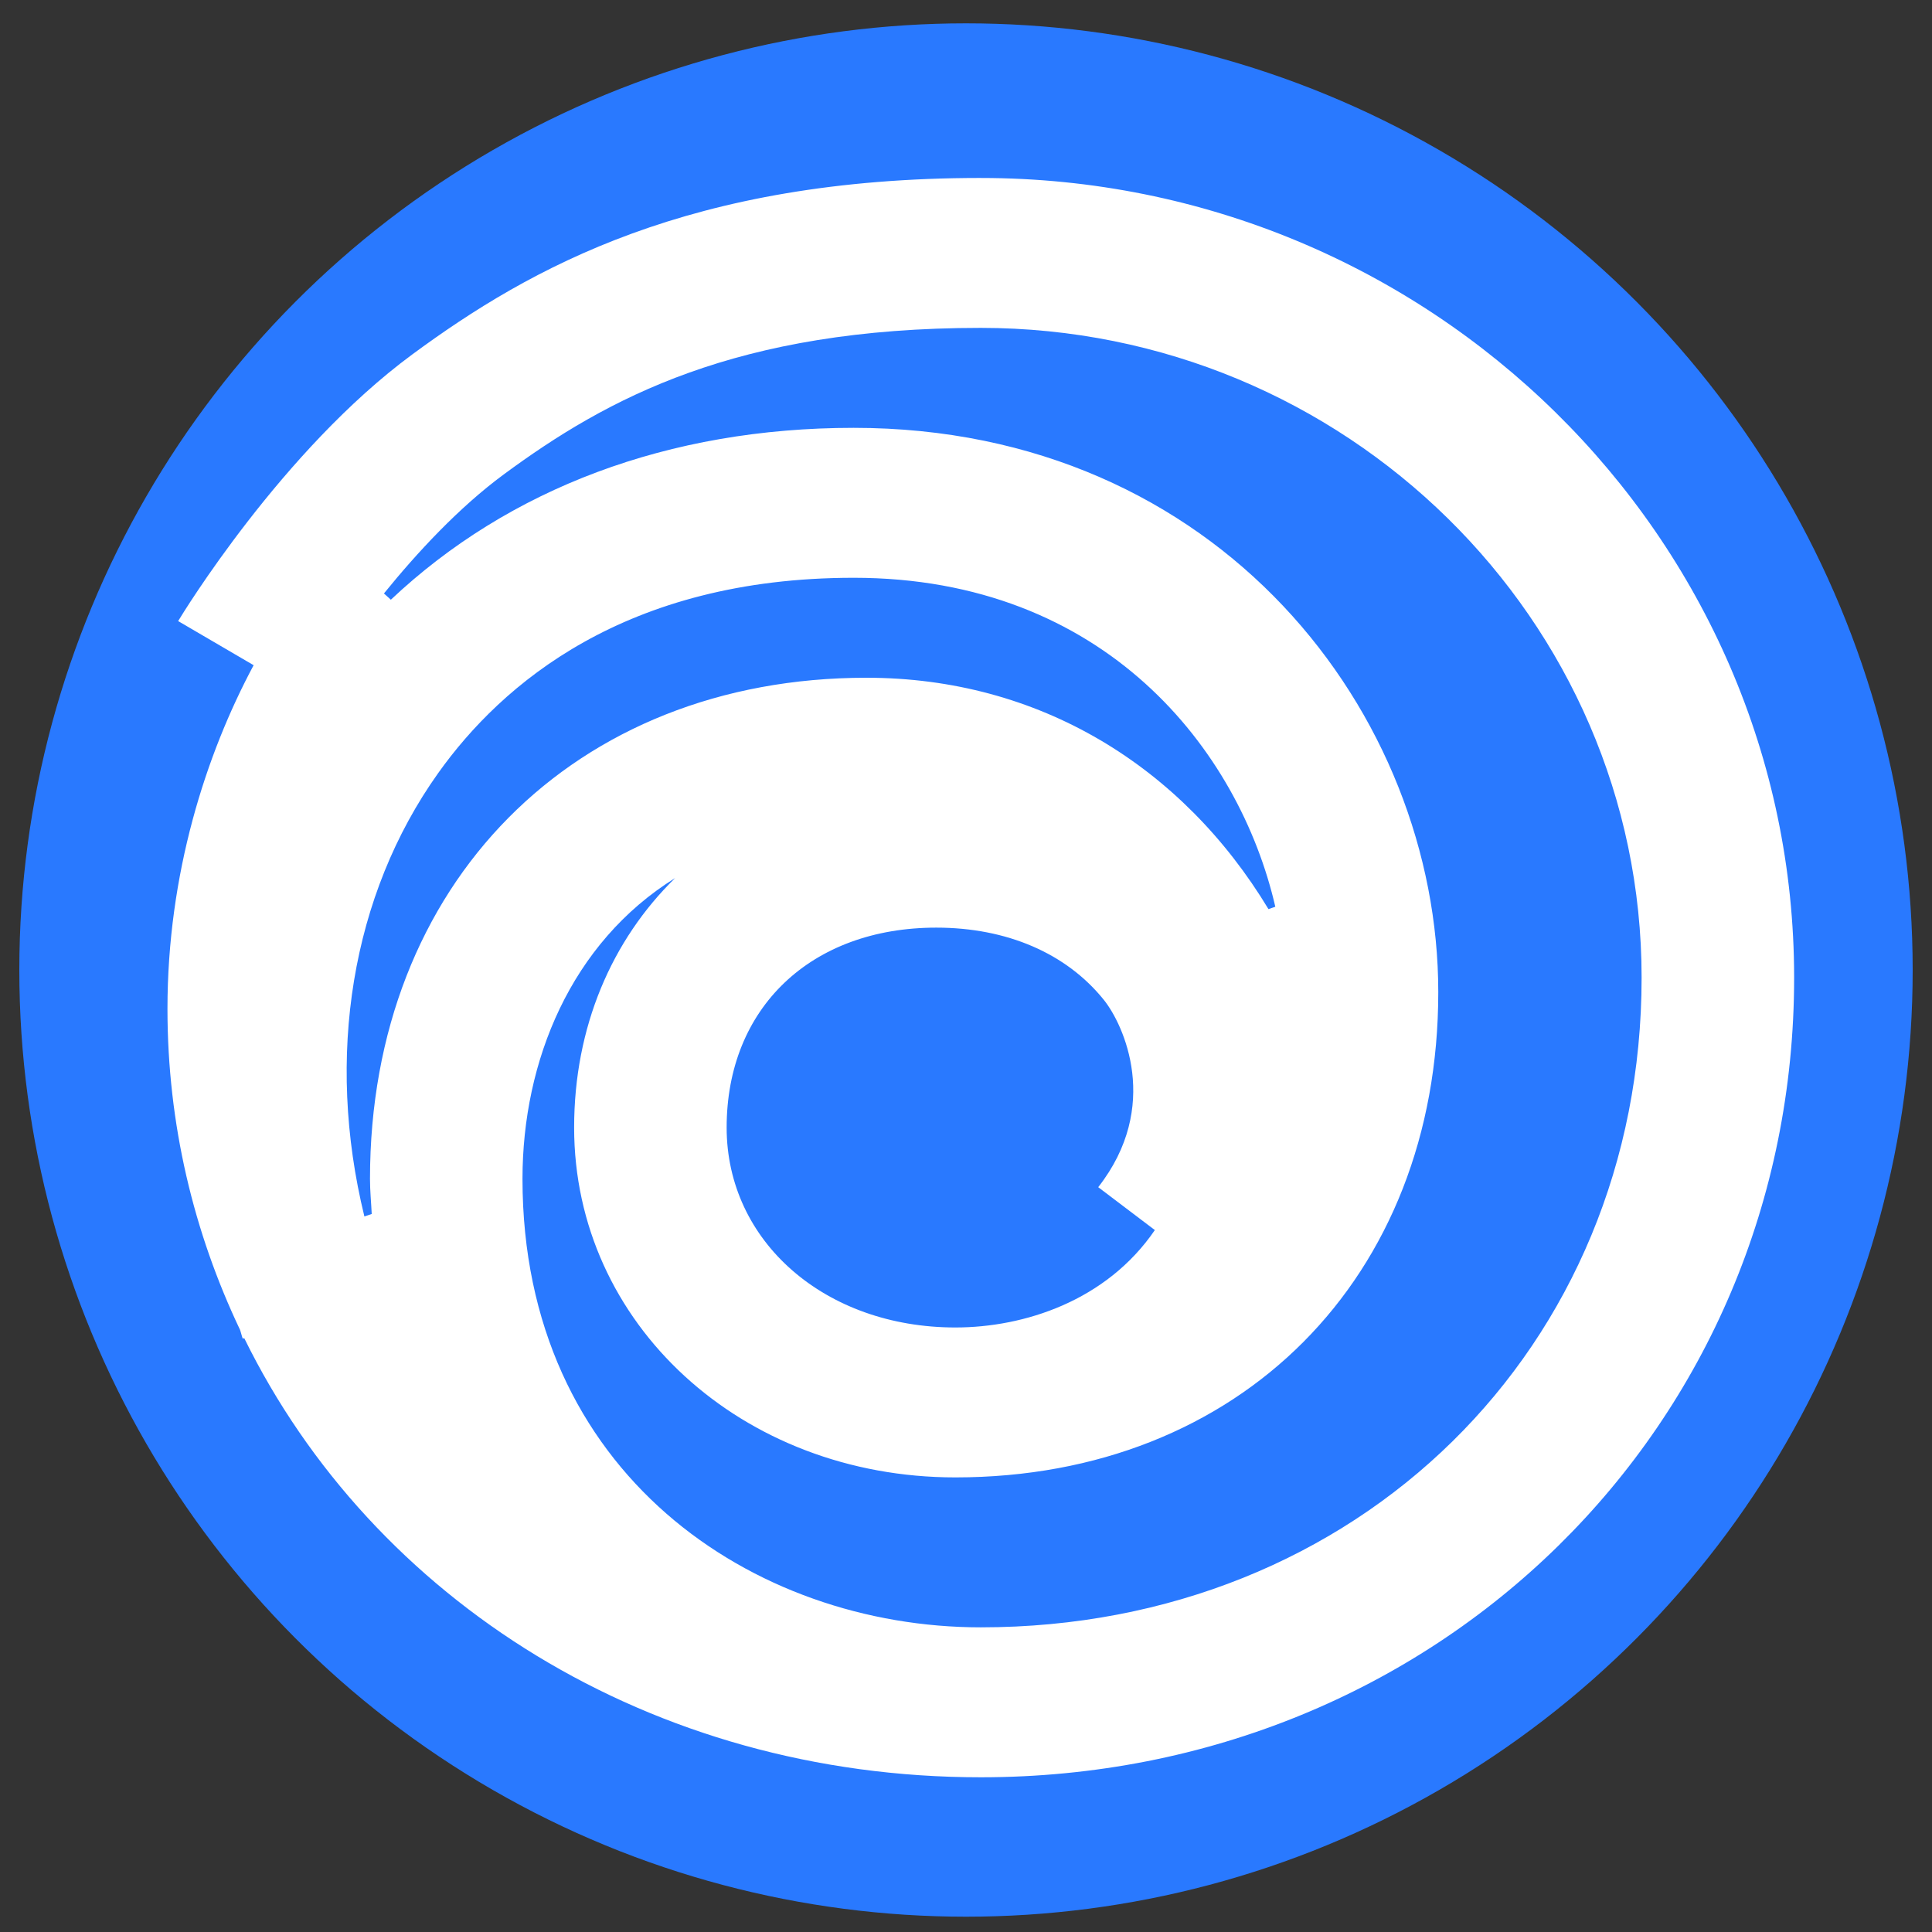
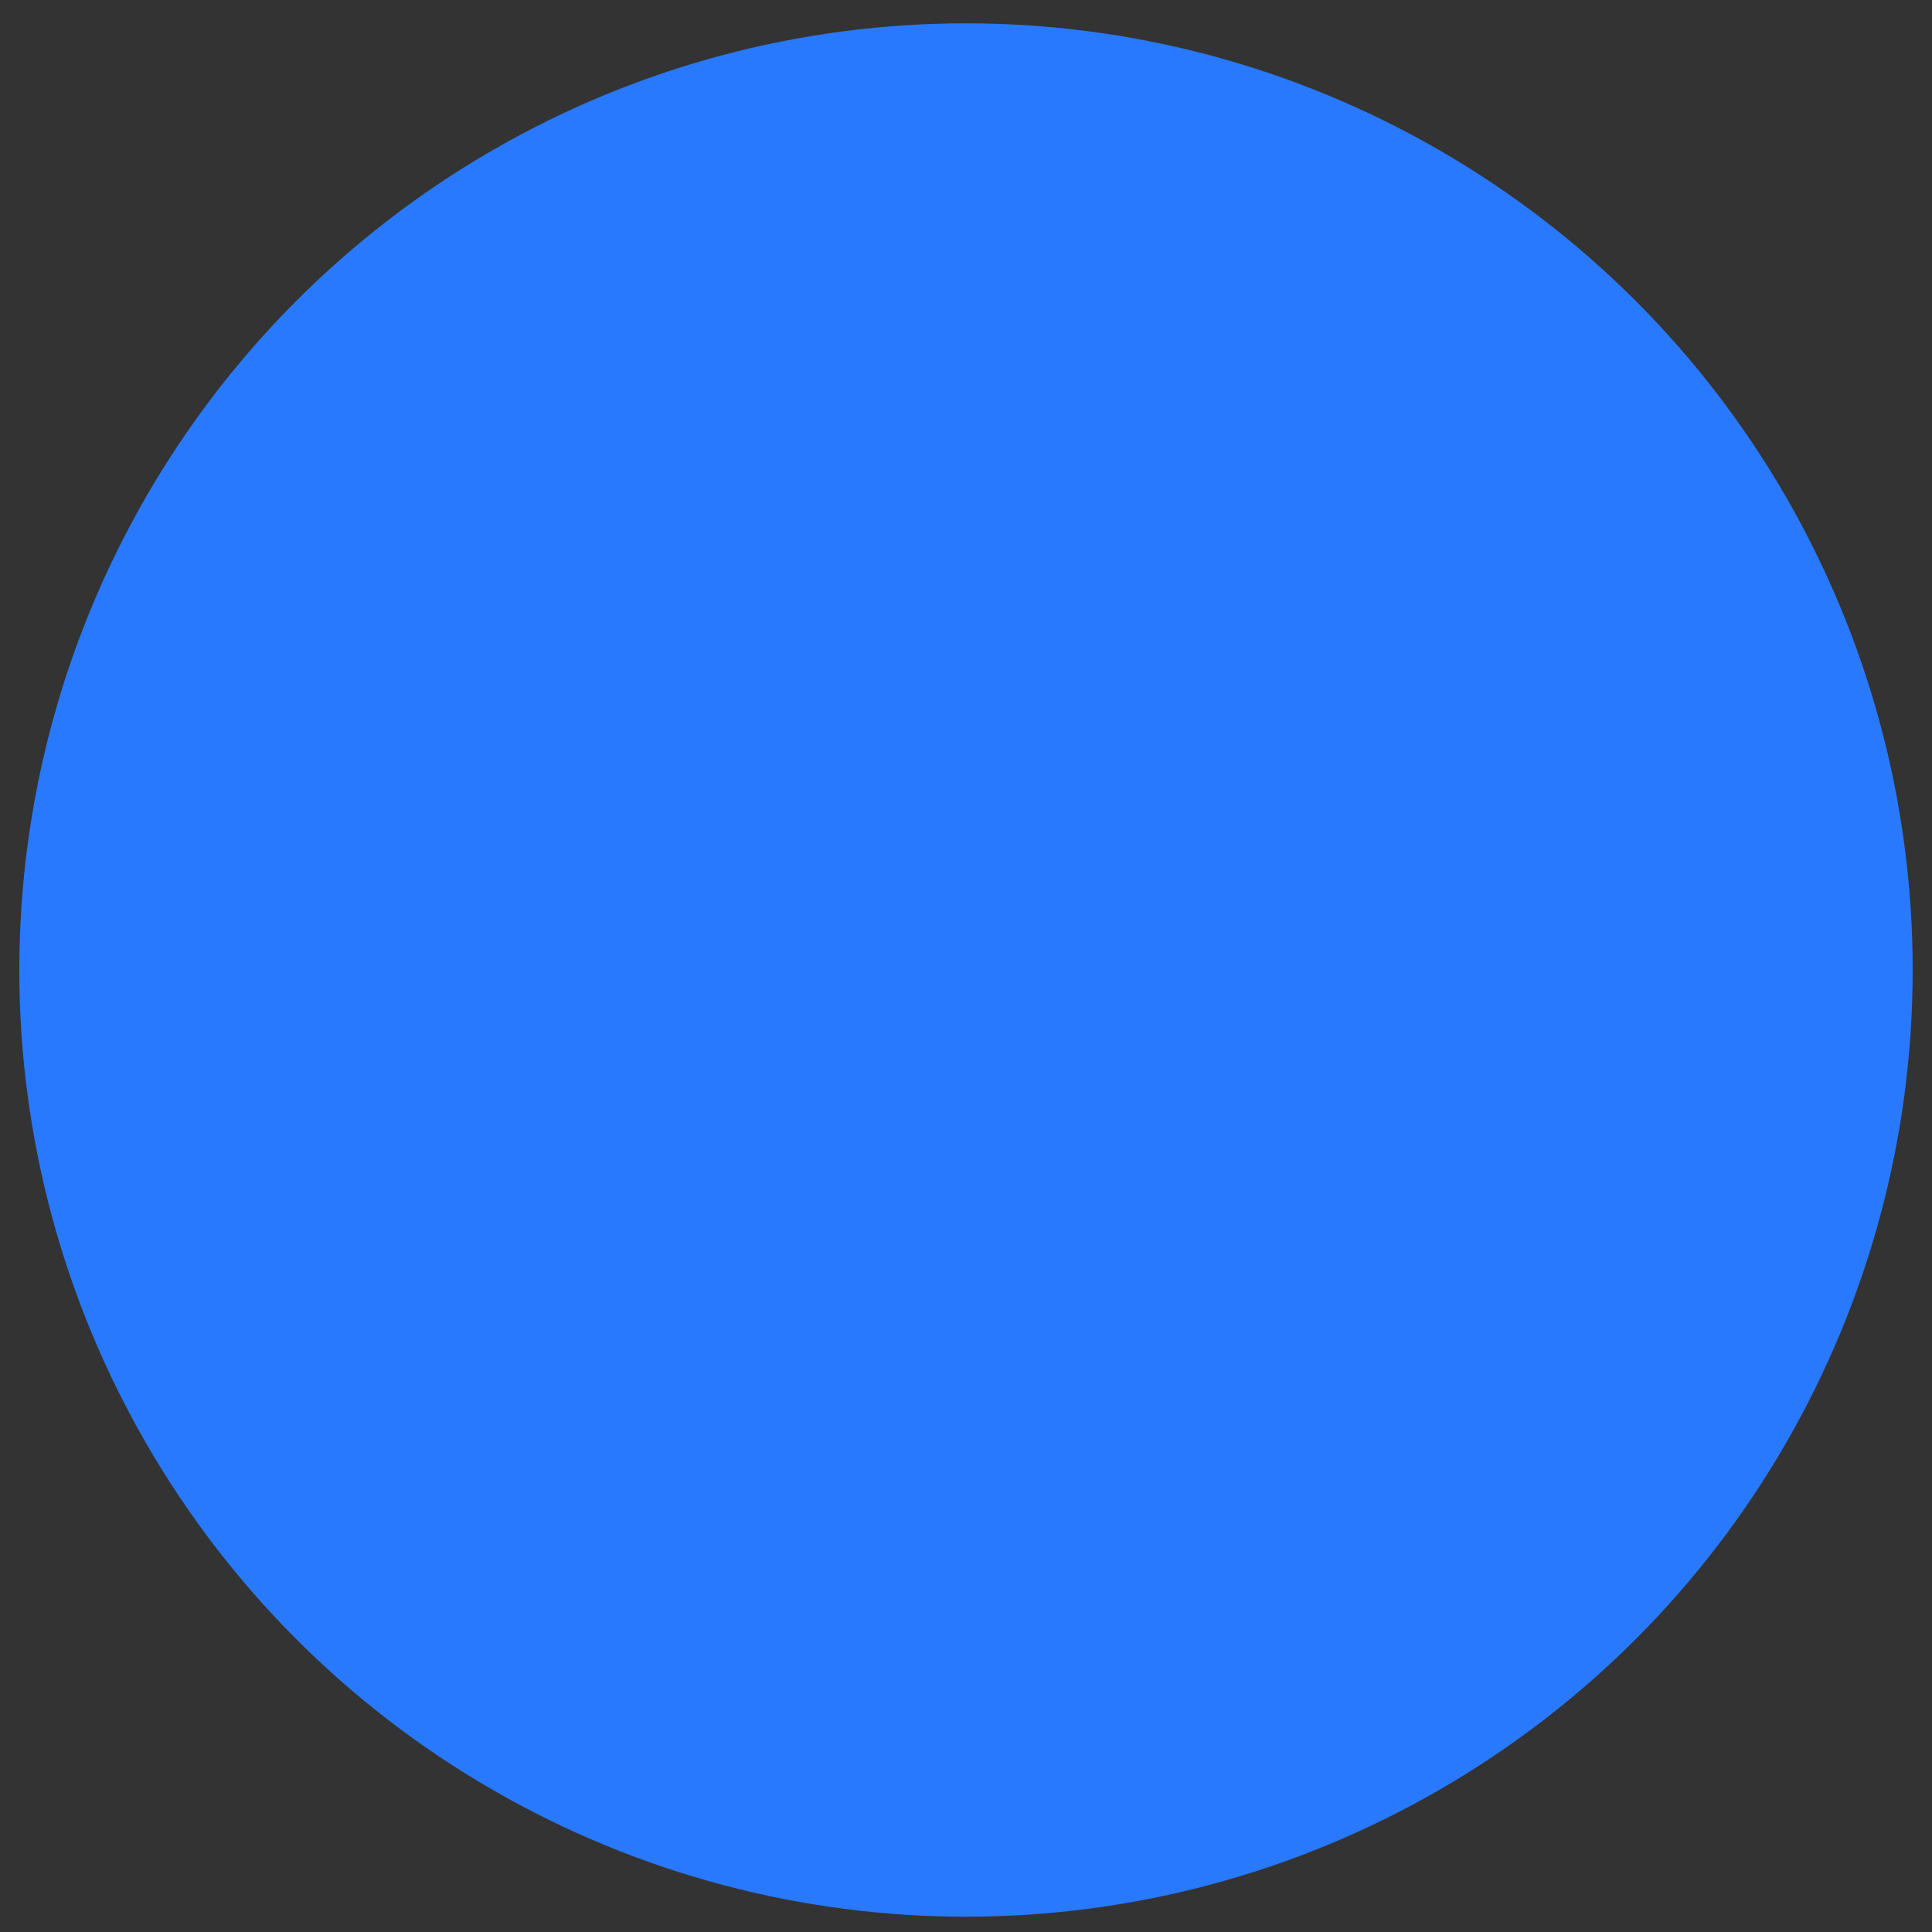
<svg xmlns="http://www.w3.org/2000/svg" width="100" height="100" version="1.1" xml:space="preserve">
  <rect width="100%" height="100%" fill="#333333" stroke="none" />
  <g>
    <title>Layer 1</title>
    <circle cx="50" cy="50.208" r="49" fill="#2979FF" id="svg_1" />
-     <path d="m50.766,9.211c-15.013,0 -23.304,4.62 -29.434,9.14c-6.736,4.967 -11.895,13.436 -12.111,13.796l3.907,2.284c-2.481,4.636 -4.46,10.805 -4.46,17.788c0,5.971 1.36,11.574 3.755,16.61c0.055,0.153 0.084,0.308 0.142,0.46l0.076,-0.028c6.644,13.535 21.02,22.731 38.125,22.731c23.606,0 42.098,-18.181 42.098,-41.39c0,-22.822 -18.886,-41.39 -42.098,-41.39zm-31.615,51.805c0,0.634 0.061,1.213 0.089,1.819l-0.379,0.129c-2.023,-8.268 -0.681,-16.631 3.823,-22.954c3.286,-4.61 9.68,-10.104 21.504,-10.104c12.995,0 19.949,8.899 21.822,17.027l-0.355,0.122c-4.452,-7.378 -11.861,-11.975 -20.809,-11.975c-15.129,0 -25.695,10.666 -25.695,25.936zm40.624,2.652c-2.507,3.671 -6.775,5.042 -10.324,5.042c-6.749,0 -11.84,-4.449 -11.84,-10.348c0,-6.19 4.362,-10.348 10.853,-10.348c3.652,0 6.733,1.33 8.672,3.741c1.029,1.281 2.978,5.515 -0.292,9.693l2.931,2.22zm-9.009,20.563c-11.787,0 -23.722,-7.973 -23.722,-23.215c0,-6.095 2.51,-12.215 7.901,-15.568c-3.281,3.21 -5.228,7.706 -5.228,12.914c0,10.154 8.667,18.108 19.733,18.108c14.716,0 24.995,-10.327 24.995,-25.116c0,-14.357 -11.319,-29.209 -30.258,-29.209c-9.585,0 -17.863,3.151 -23.956,8.896l-0.358,-0.323c1.715,-2.116 3.873,-4.444 6.194,-6.157c5.346,-3.942 12.037,-7.59 24.698,-7.59c18.86,0 34.204,15.087 34.204,33.63c0,19.172 -14.705,33.63 -34.204,33.63z" fill="#FFFFFF" id="svg_2" />
  </g>
</svg>